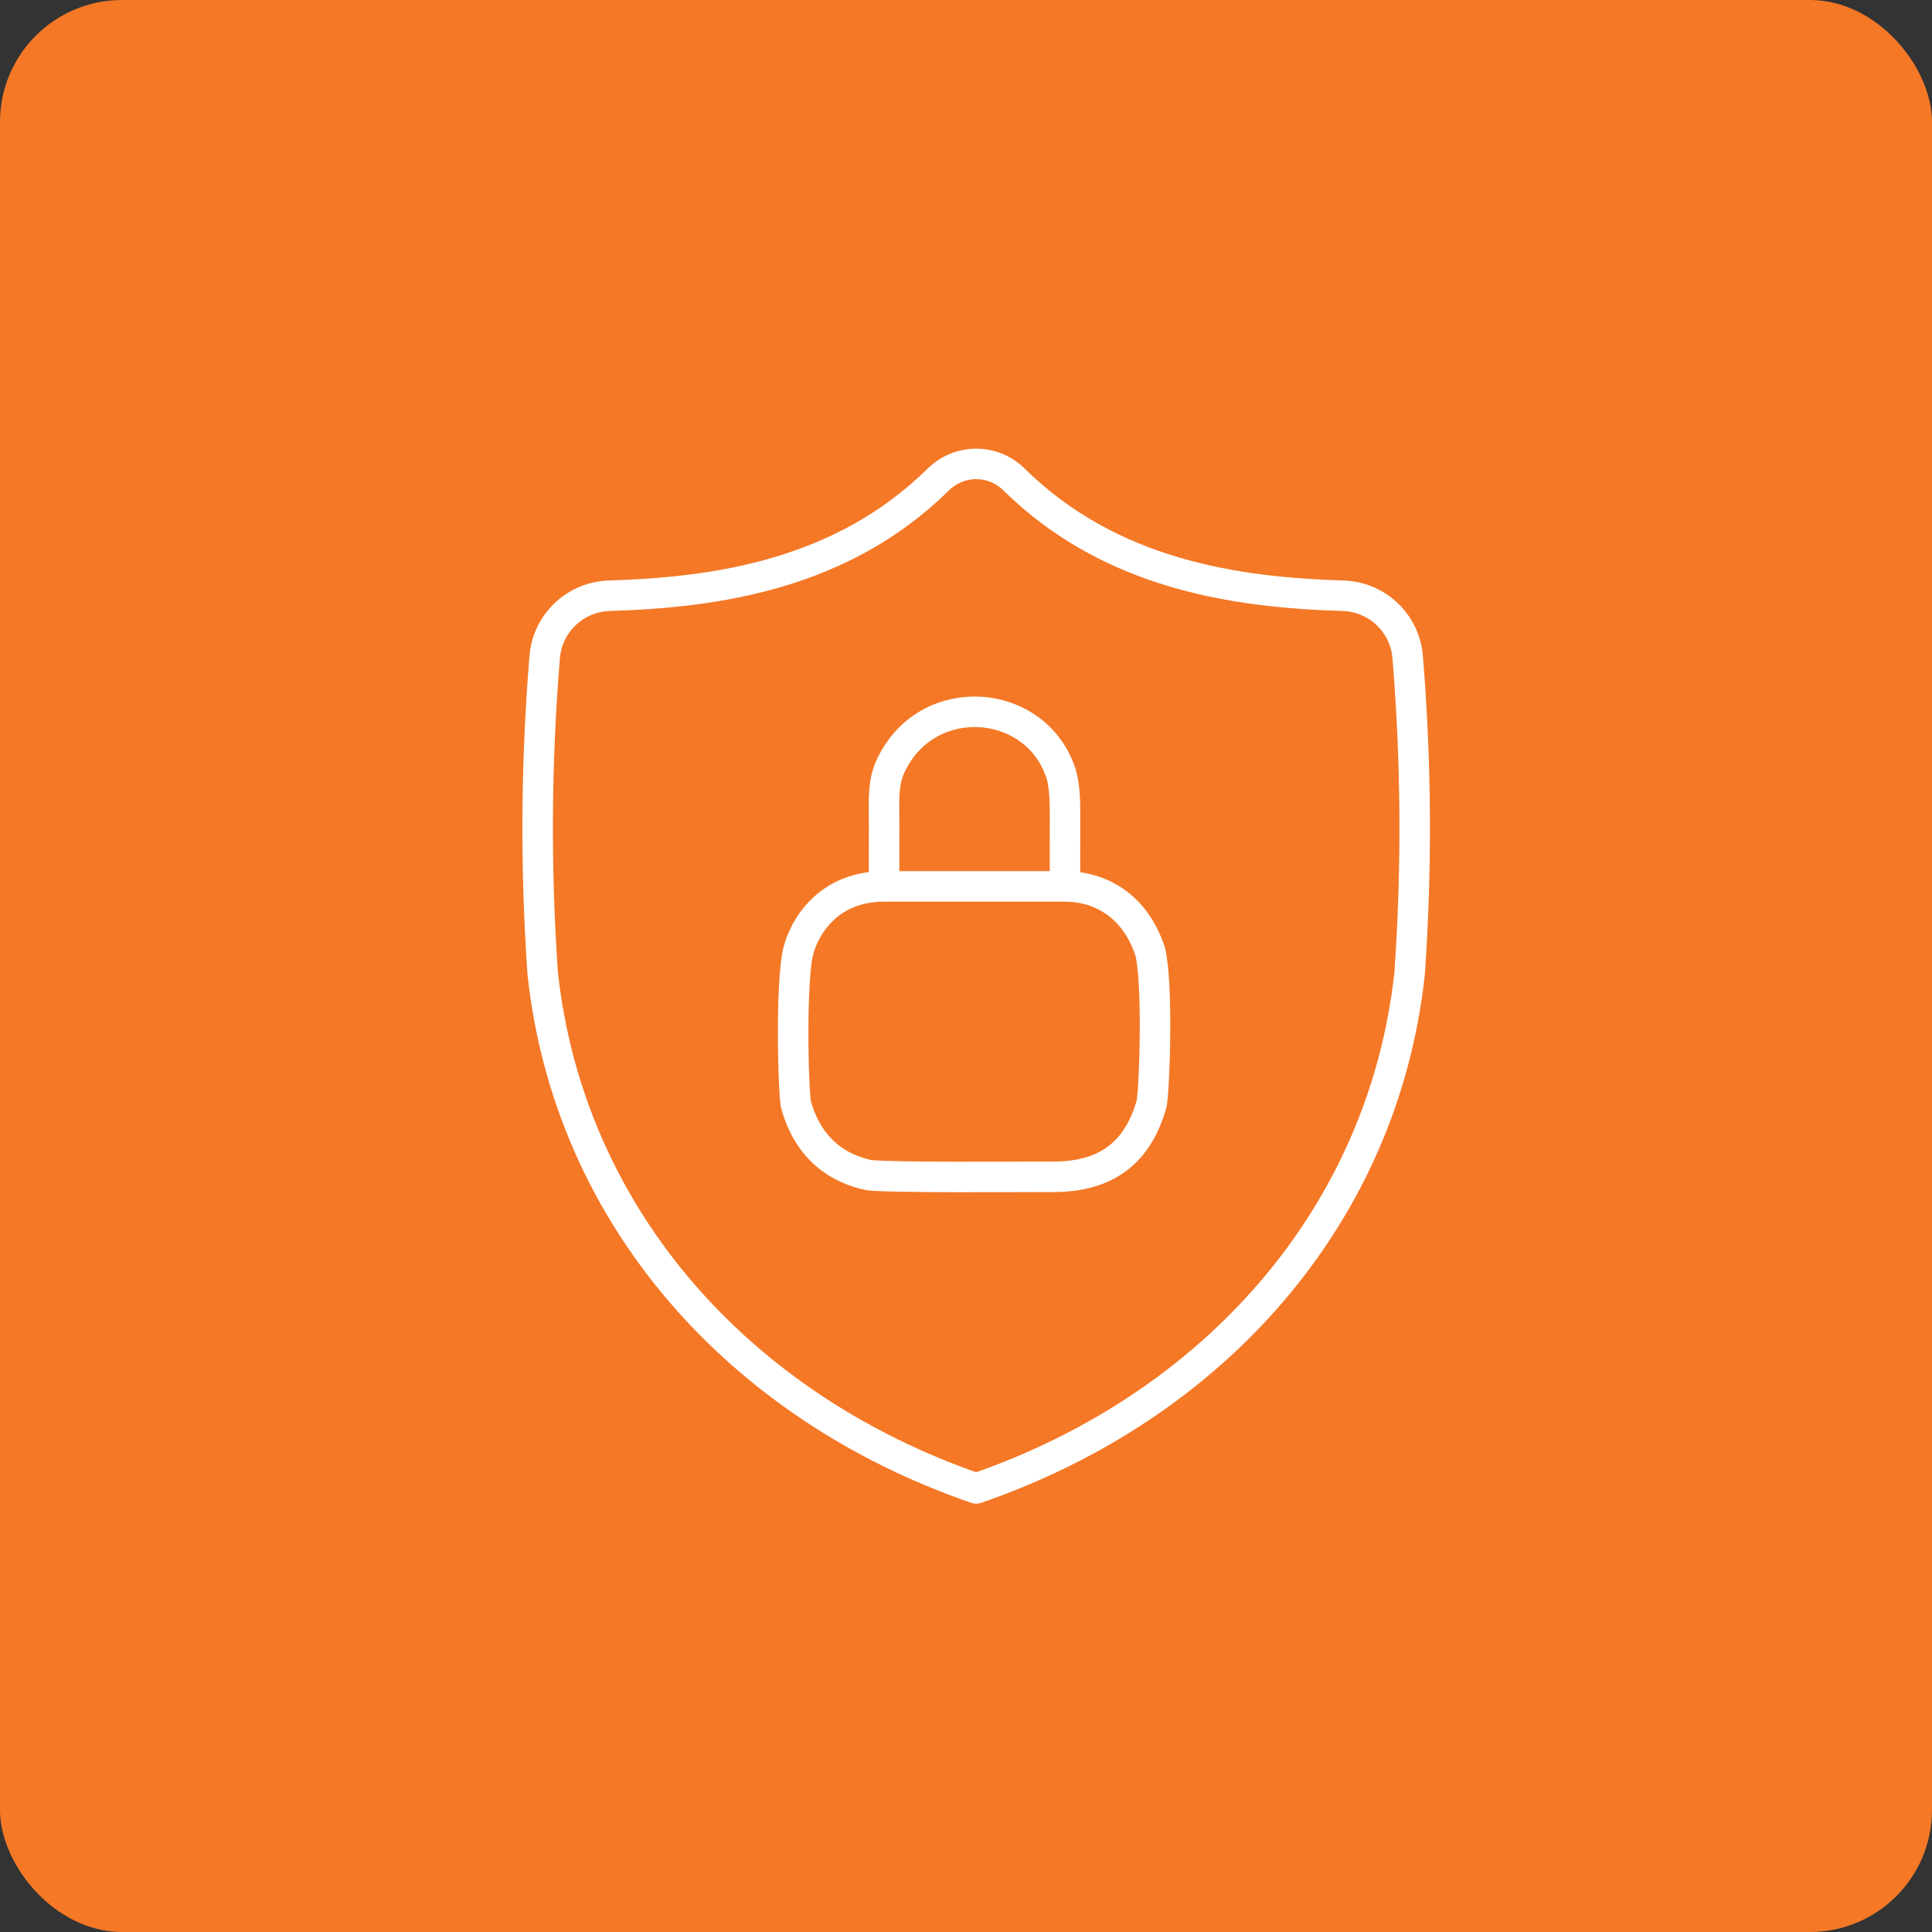
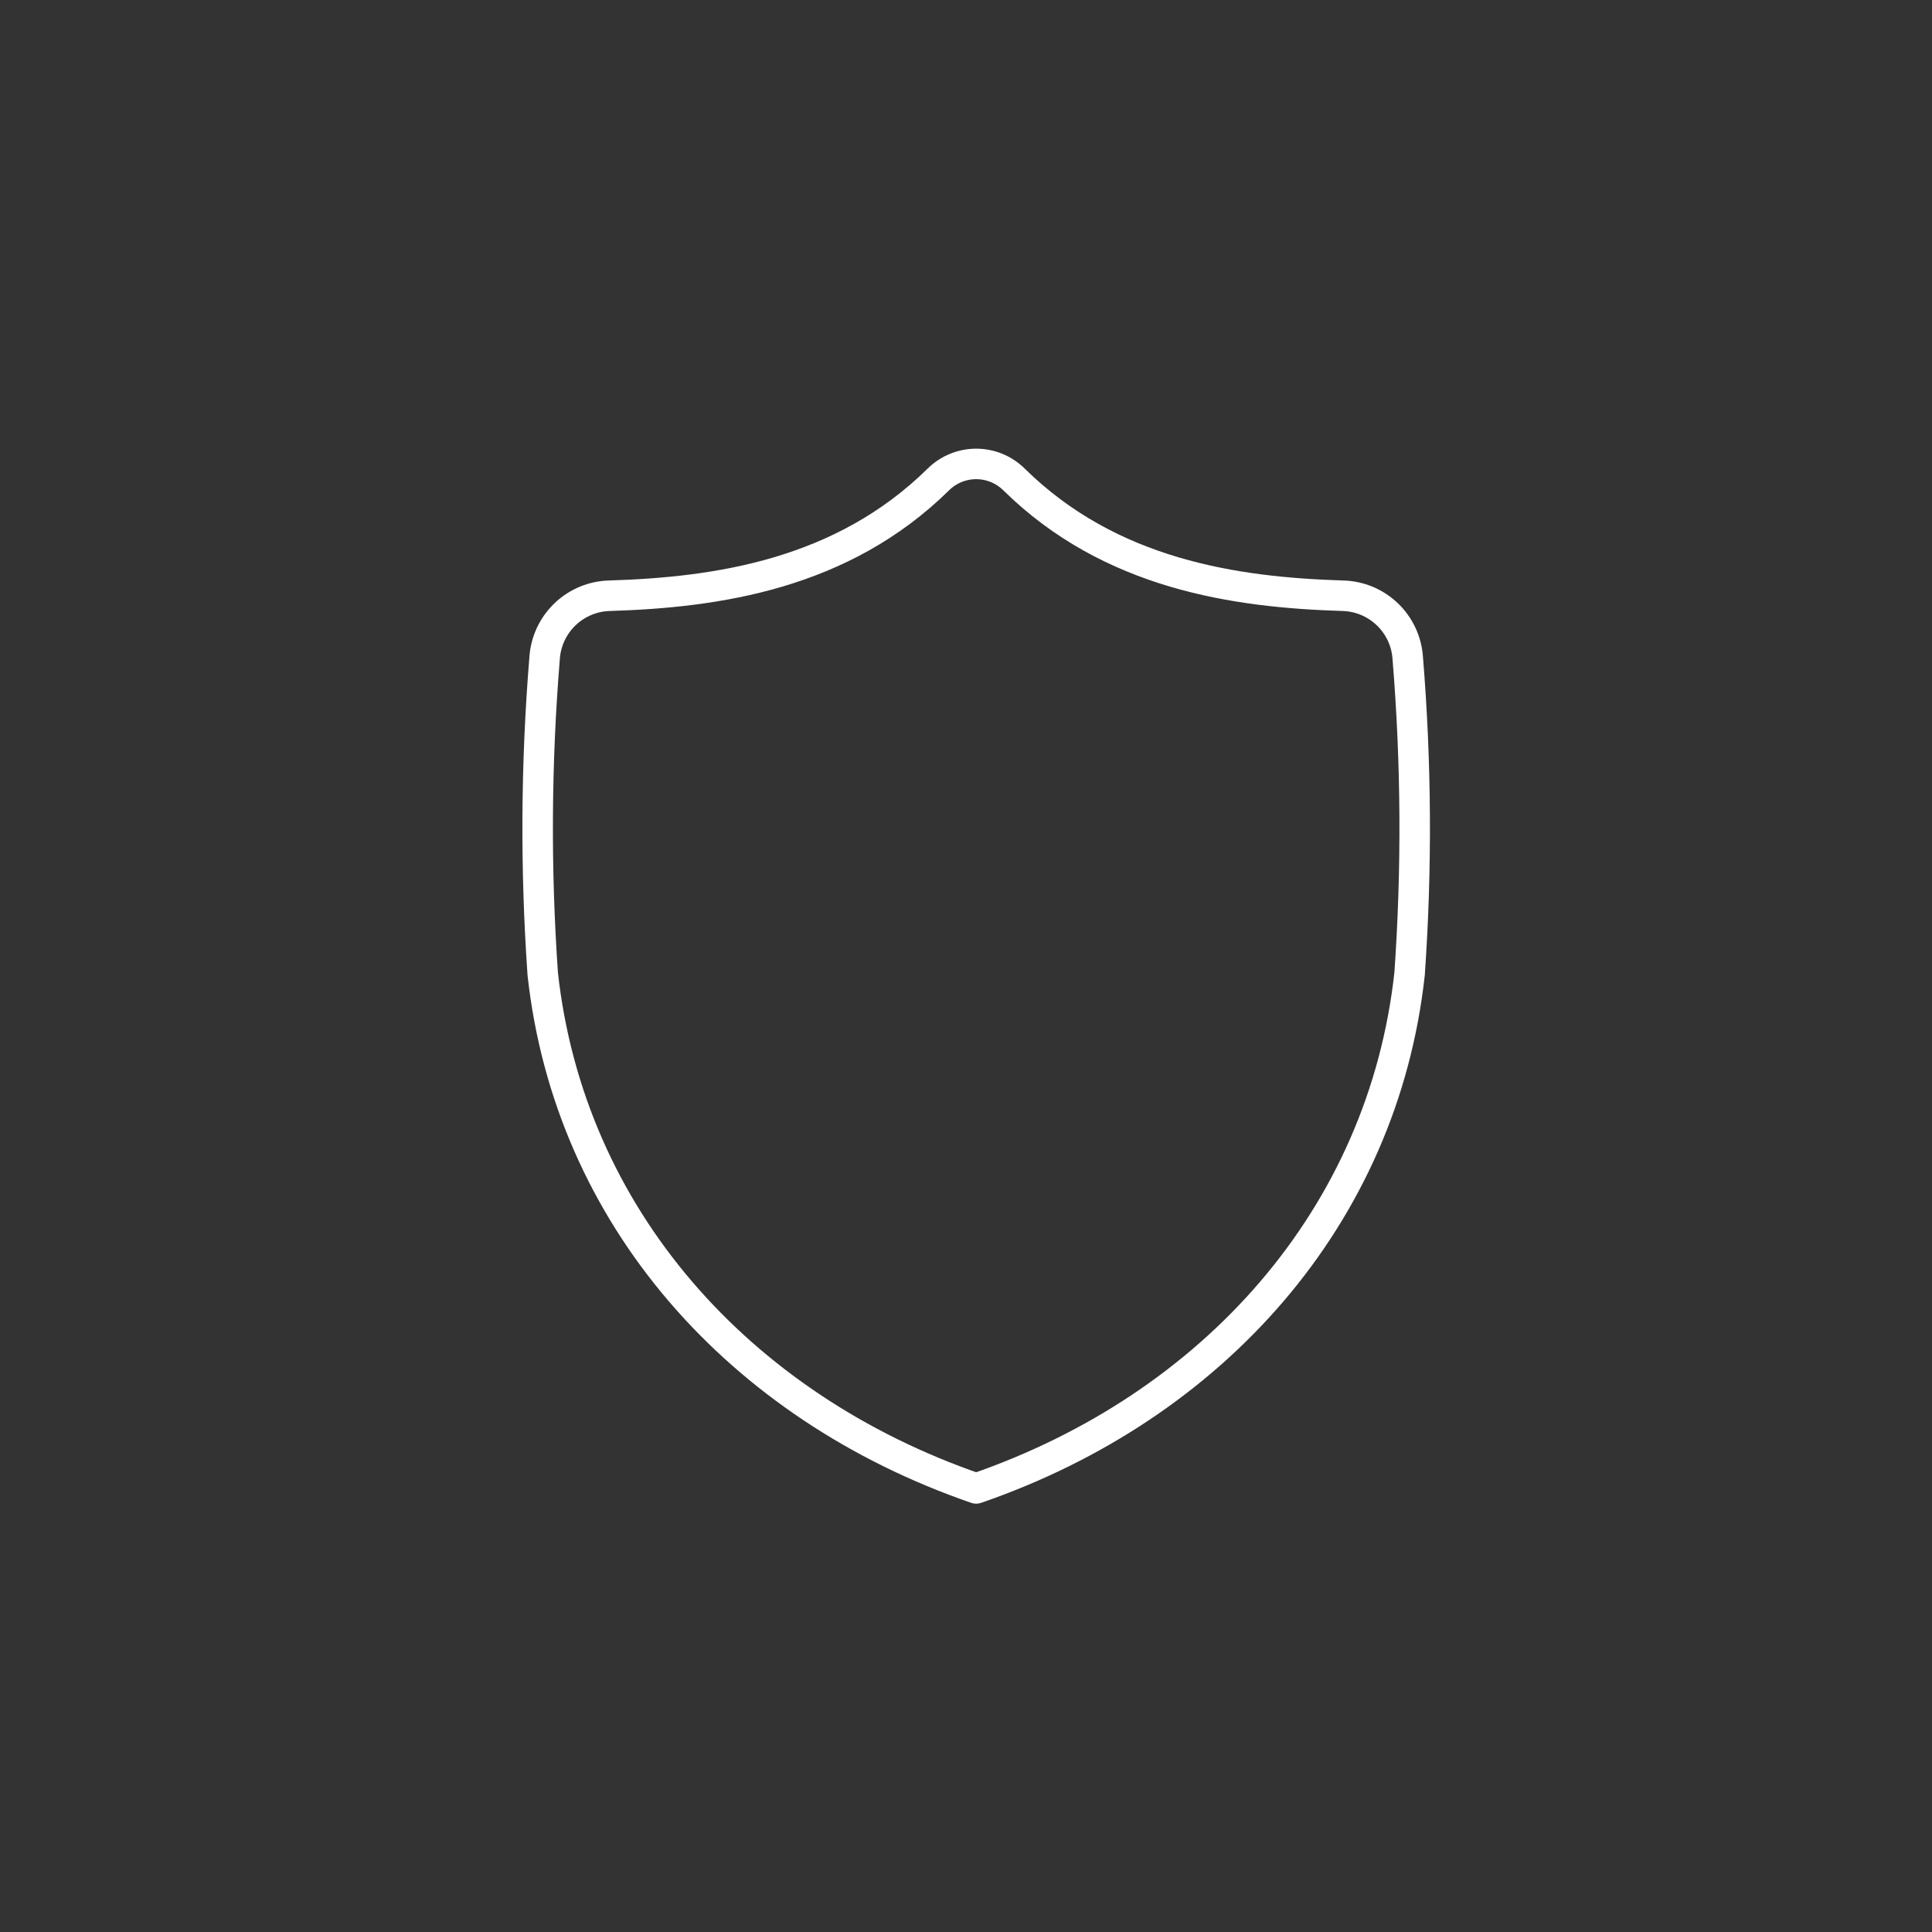
<svg xmlns="http://www.w3.org/2000/svg" width="95" height="95" viewBox="0 0 95 95" fill="none">
  <rect x="0" y="0" width="95" height="95" fill="#333333" stroke="none" />
-   <rect width="95" height="95" rx="6" fill="#F47826" />
  <path d="M48 73.188C59.68 69.161 68.007 59.802 69.312 47.885C69.675 42.712 69.644 37.519 69.221 32.35C69.165 31.535 68.808 30.771 68.218 30.206C67.628 29.64 66.849 29.315 66.033 29.294C60.749 29.131 54.607 28.25 49.861 23.576C49.366 23.087 48.697 22.812 48.001 22.812C47.304 22.812 46.636 23.087 46.14 23.576C41.393 28.25 35.251 29.131 29.968 29.294C29.152 29.315 28.373 29.64 27.783 30.206C27.194 30.771 26.836 31.535 26.78 32.35C26.357 37.519 26.326 42.712 26.687 47.885C27.993 59.802 36.319 69.161 48 73.188Z" stroke="white" stroke-width="1.5" stroke-linecap="round" stroke-linejoin="round" />
-   <path d="M43.474 43.586C40.729 43.586 39.552 45.569 39.247 46.788C38.942 48.006 38.942 52.426 39.125 54.256C39.735 56.541 41.26 57.484 42.754 57.789C44.127 57.913 49.922 57.865 51.599 57.865C54.039 57.913 55.869 56.998 56.632 54.256C56.784 53.341 56.937 48.308 56.556 46.786C55.747 44.346 53.895 43.586 52.37 43.586M43.474 43.586H52.37M43.474 43.586C43.474 43.434 43.469 41.487 43.474 40.383C43.474 39.372 43.387 38.401 43.87 37.511C45.675 33.92 50.86 34.283 52.141 37.944C52.362 38.546 52.377 39.499 52.37 40.383C52.362 41.507 52.37 43.586 52.37 43.586" stroke="white" stroke-width="1.5" stroke-linecap="round" />
</svg>